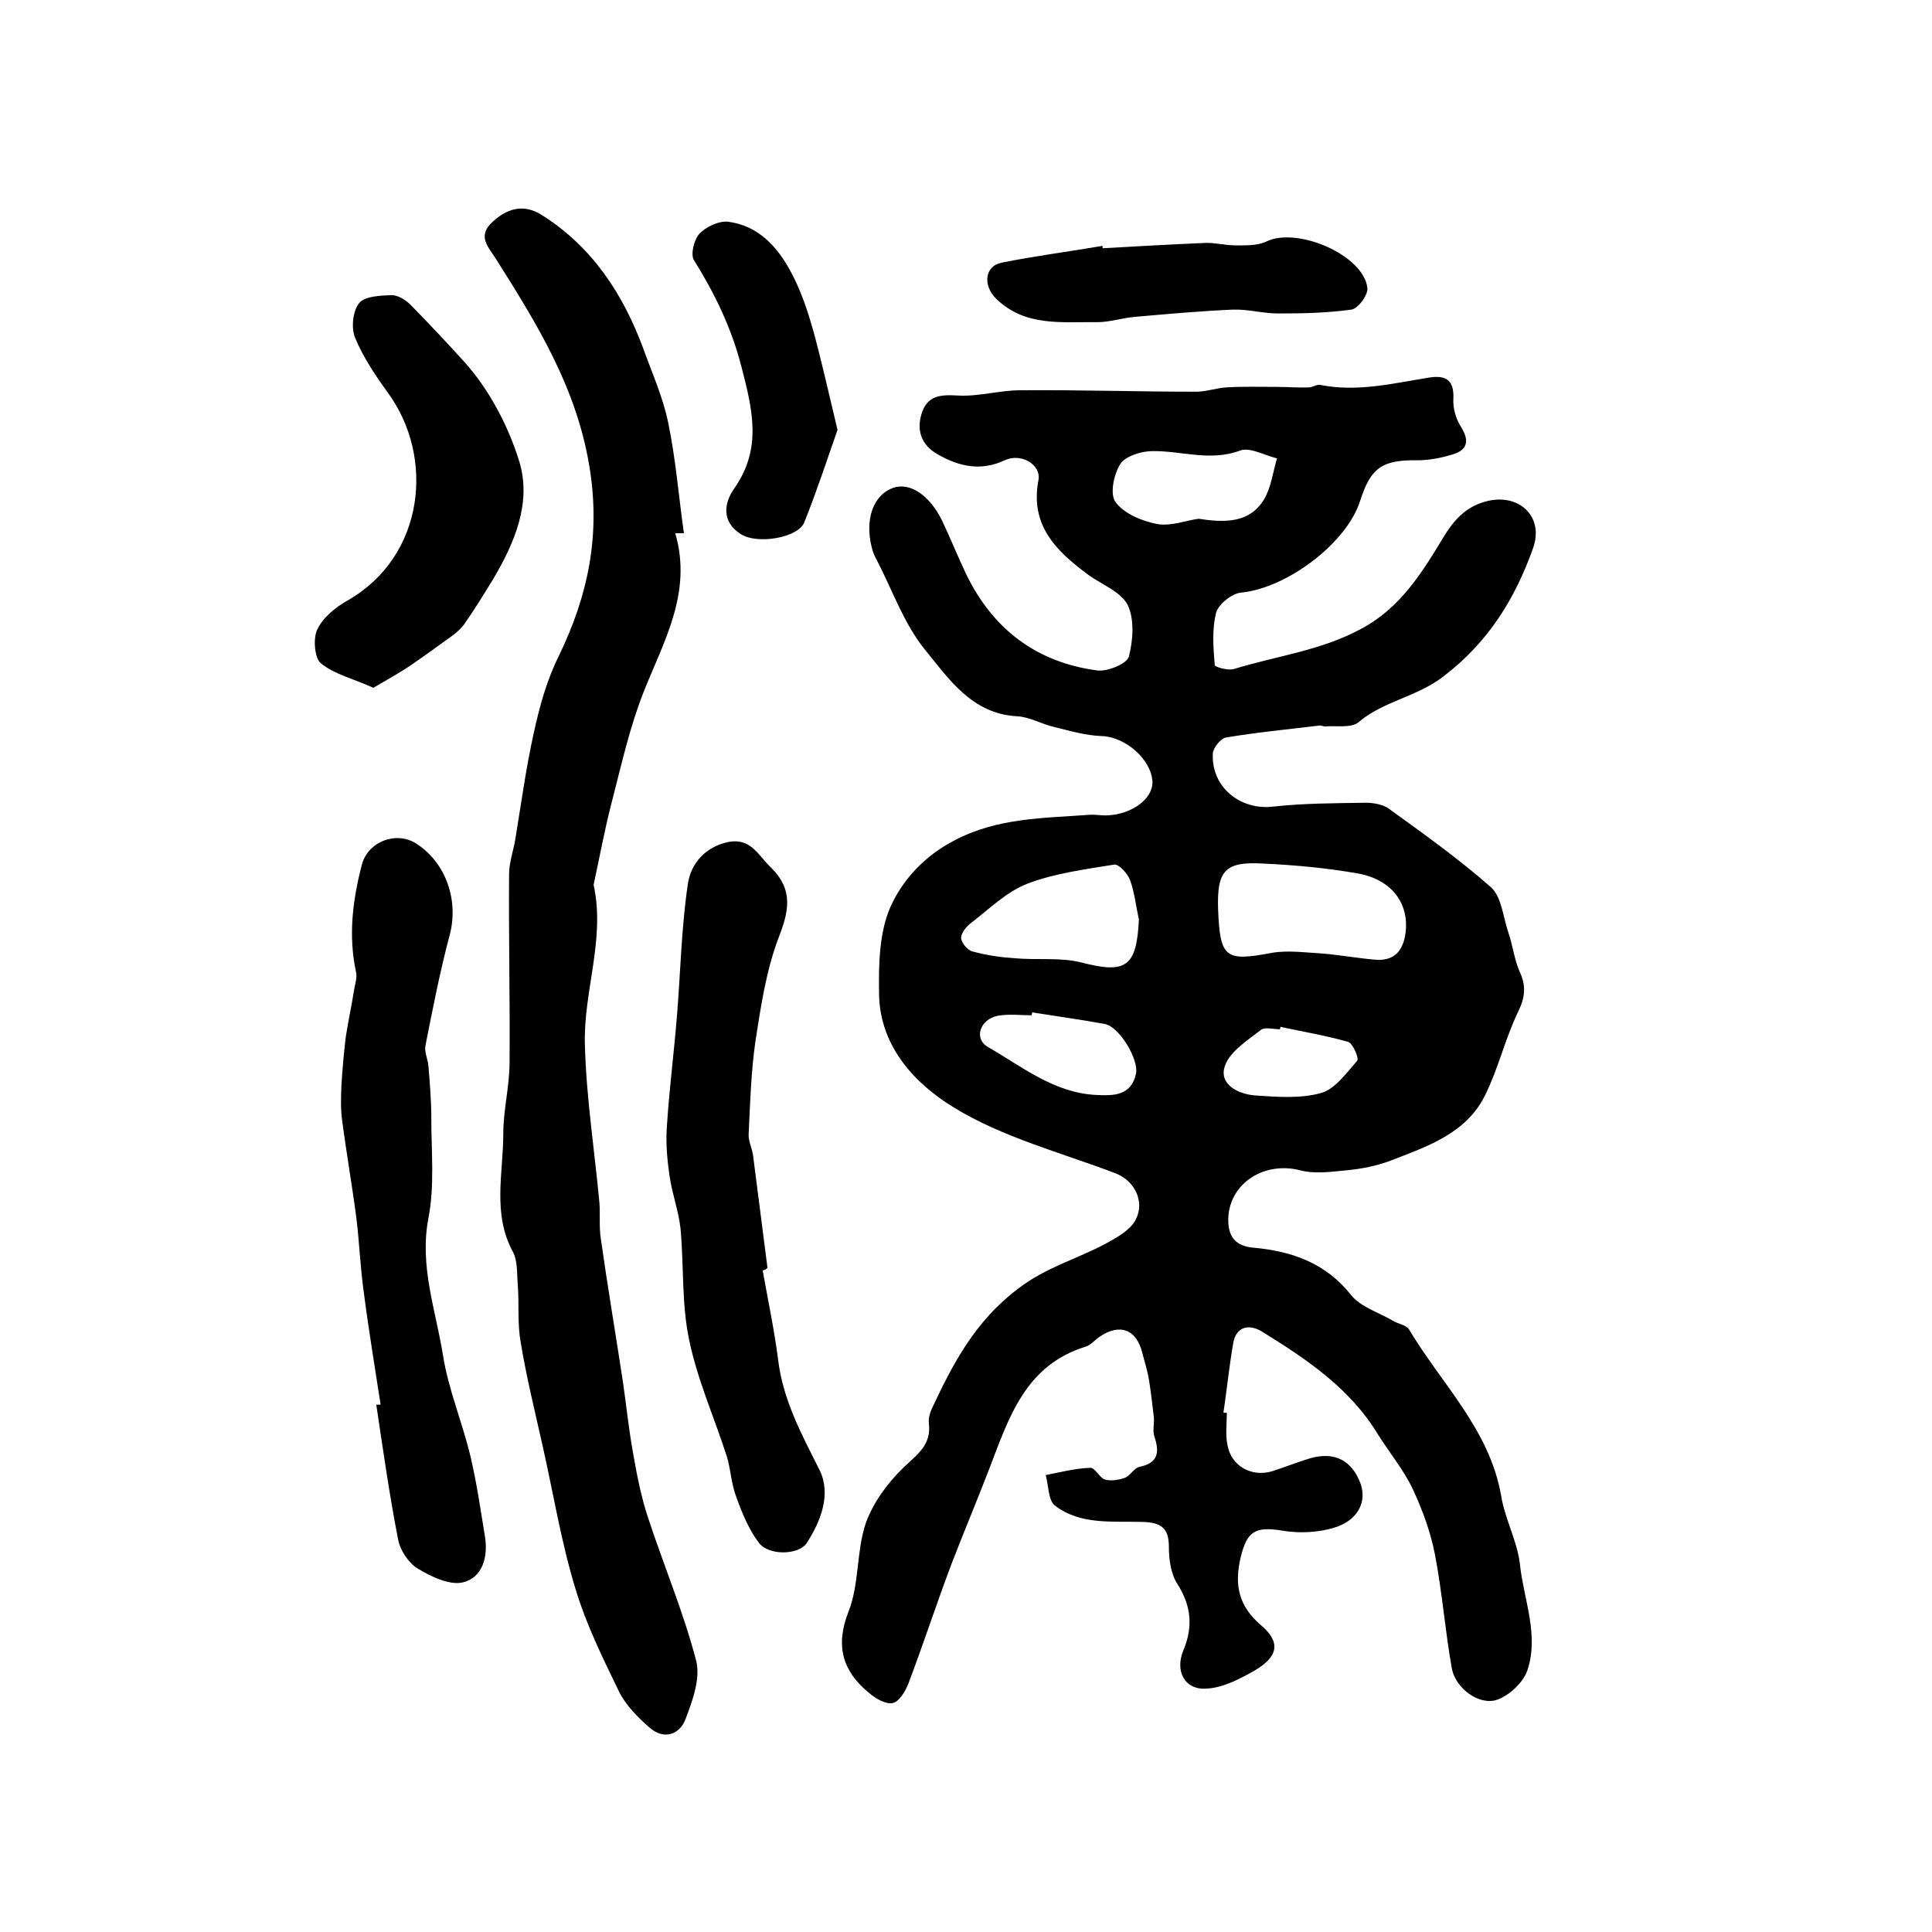
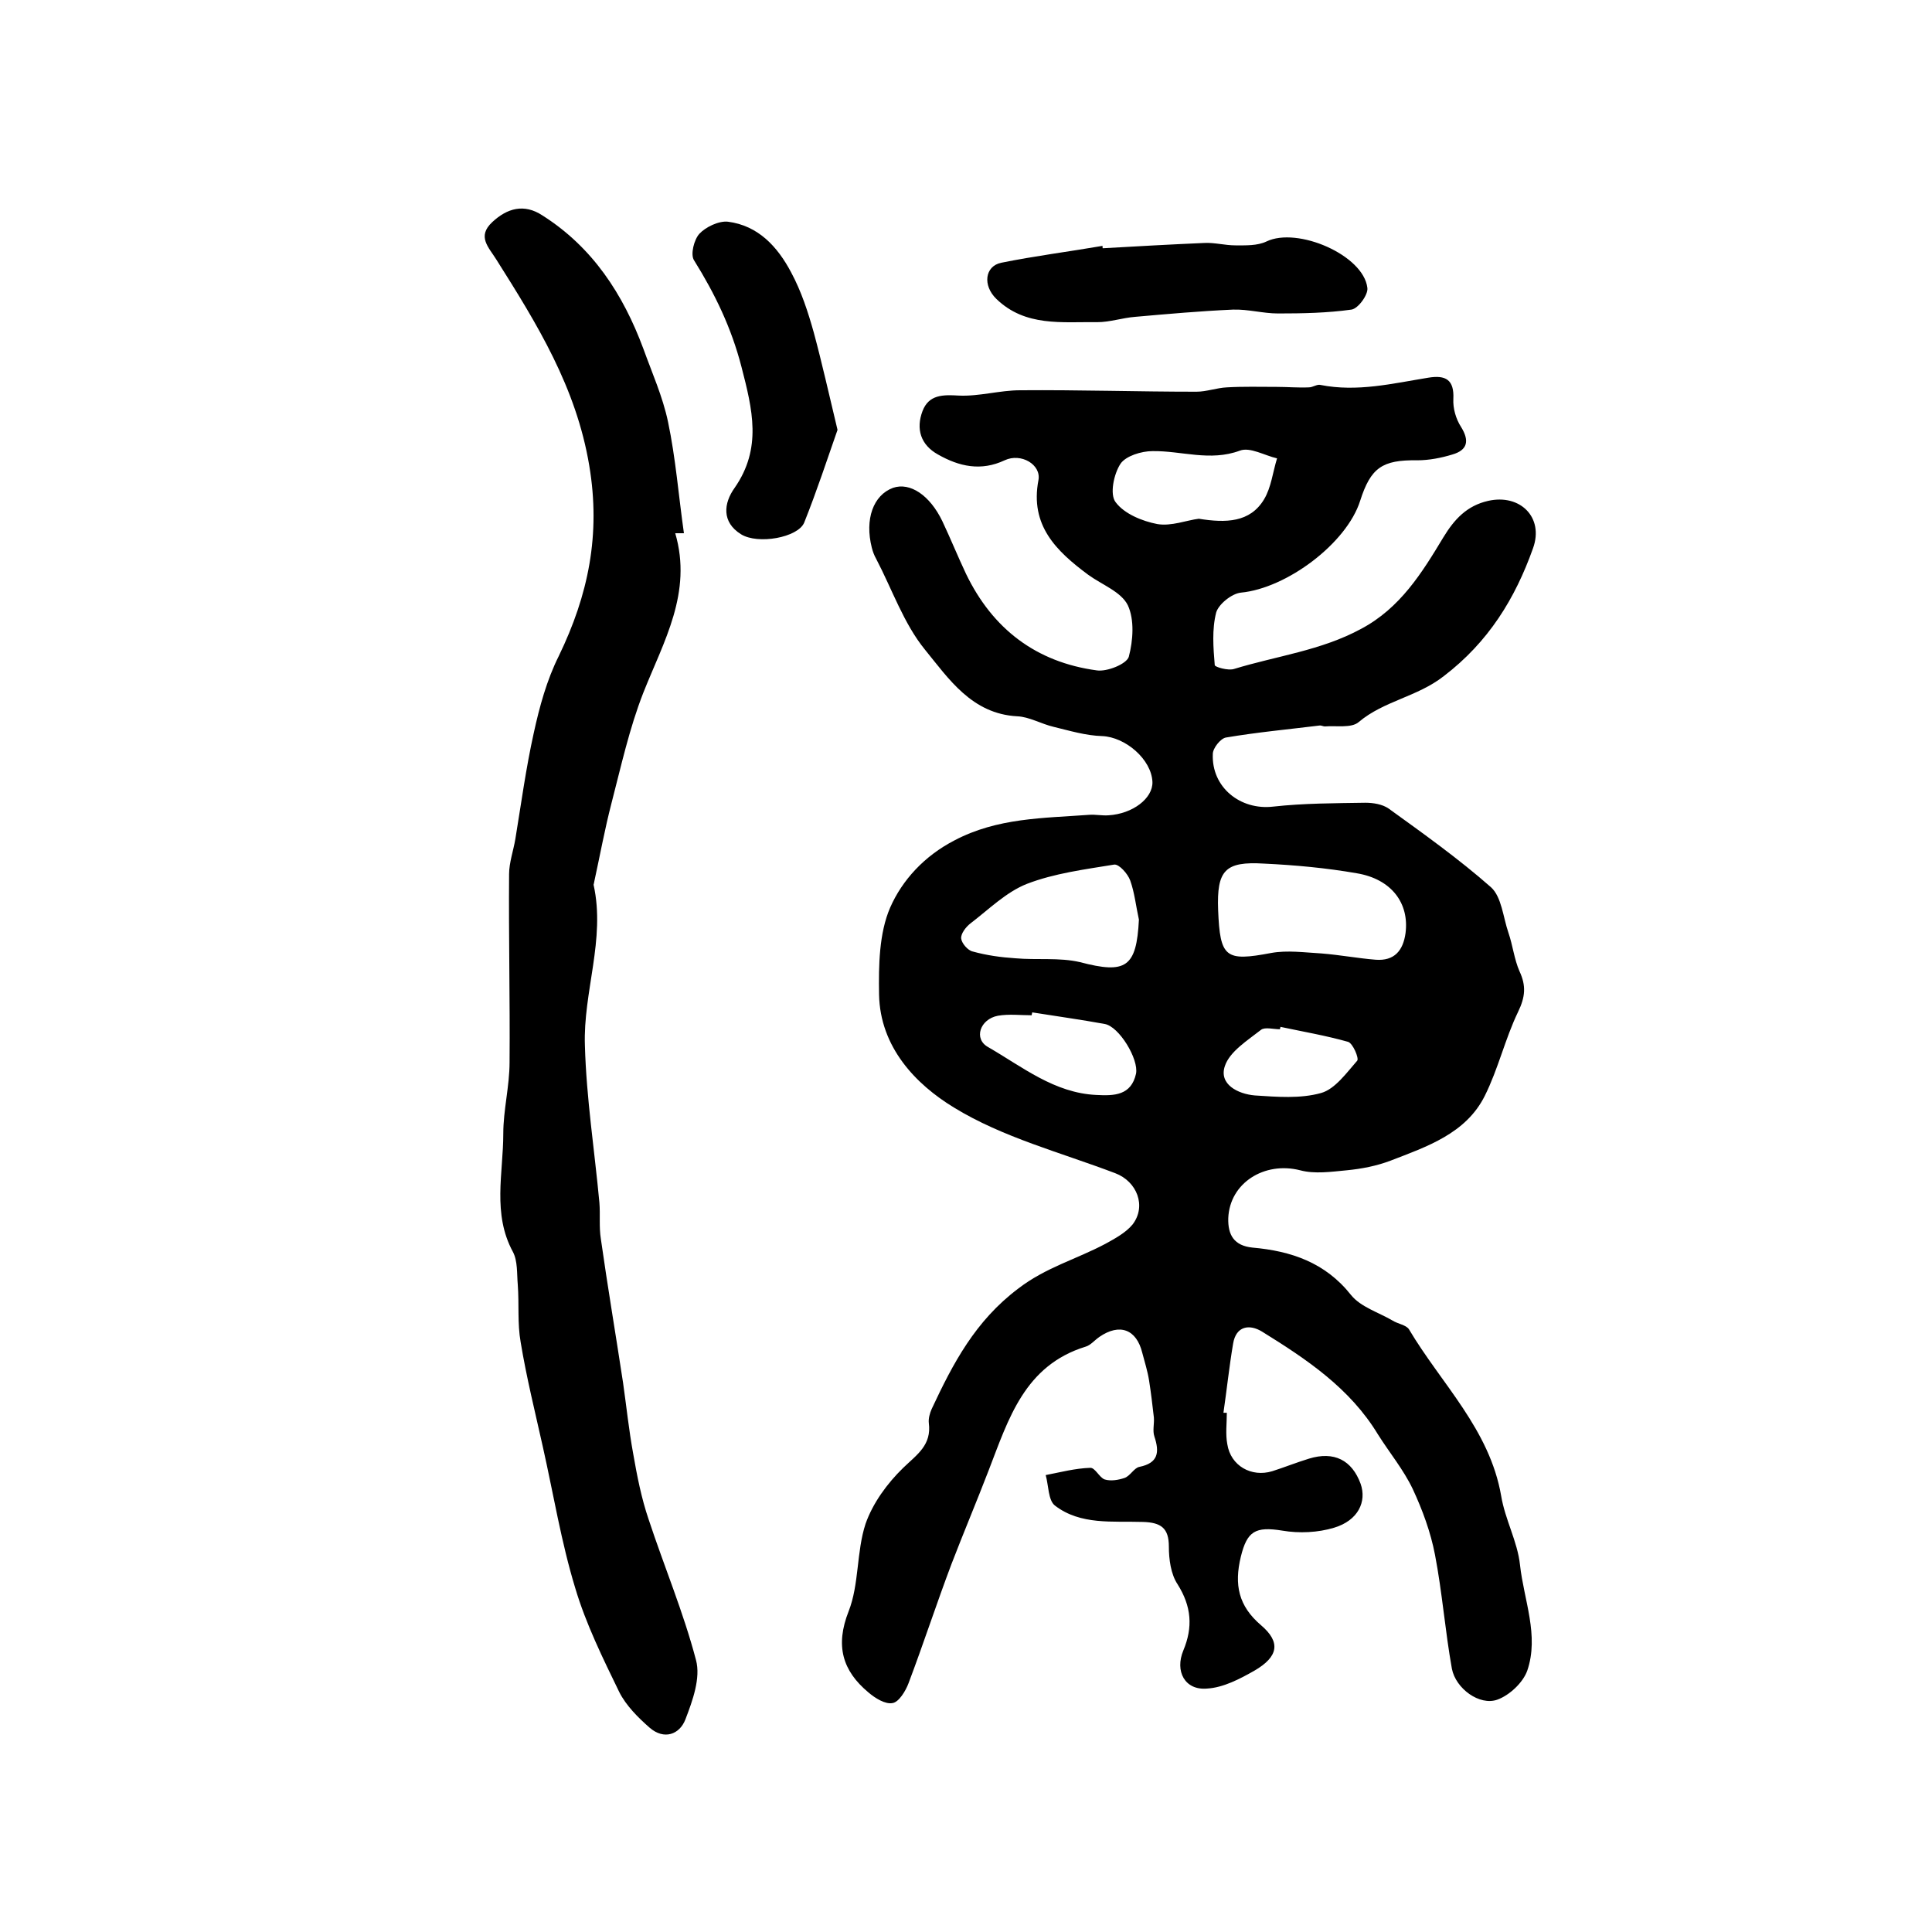
<svg xmlns="http://www.w3.org/2000/svg" version="1.1" id="图层_1" x="0px" y="0px" viewBox="0 0 400 400" style="enable-background:new 0 0 400 400;" xml:space="preserve">
  <style type="text/css">
	.st0{fill:#FFFFFF;}
</style>
  <g>
    <path d="M254,292.5c0,2.2-0.3,4.4,0.1,6.5c0.7,4.5,5,6.9,9.3,5.6c2.5-0.8,5-1.8,7.6-2.6c5.2-1.6,8.9,0.3,10.7,5.2   c1.3,3.7-0.5,7.6-5.5,9.1c-3.3,1-7.2,1.2-10.7,0.6c-5.6-0.9-7.3,0.1-8.6,5.4c-1.4,5.8-0.5,10.2,4.2,14.2c4.1,3.5,3.6,6.5-1.4,9.4   c-3,1.7-6.4,3.5-9.8,3.7c-4.6,0.4-6.7-3.6-4.9-7.9c2-4.8,1.7-9.1-1.2-13.7c-1.4-2.1-1.8-5.2-1.8-7.8c0-3.8-1.6-5-5.4-5.1   c-6.2-0.2-12.9,0.7-18.2-3.4c-1.4-1.1-1.3-4.2-1.9-6.3c3.1-0.6,6.1-1.4,9.2-1.5c1-0.1,1.9,2,3,2.4c1.3,0.4,2.9,0.1,4.1-0.3   c1.2-0.4,2-2.1,3.1-2.3c3.9-0.8,4.2-3,3.1-6.3c-0.4-1.2,0-2.6-0.1-3.9c-0.3-2.6-0.6-5.2-1-7.7c-0.3-1.9-0.9-3.8-1.4-5.7   c-1.2-4.9-4.7-6.2-8.9-3.3c-1,0.7-1.8,1.7-2.8,2c-12.7,3.9-16,15-20.1,25.6c-2.5,6.5-5.2,12.9-7.7,19.4c-3.1,8.2-5.8,16.5-8.9,24.7   c-0.6,1.6-2,3.9-3.3,4.1c-1.5,0.3-3.6-1-5-2.2c-5.4-4.5-6.9-9.7-4.1-16.8c2.2-5.6,1.6-12.3,3.5-18.1c1.5-4.3,4.5-8.4,7.8-11.6   c2.9-2.8,5.9-4.7,5.3-9.3c-0.1-0.9,0.2-2,0.6-2.9c4.4-9.4,9-18.2,17.9-24.9c5.7-4.4,12.1-6.1,18.1-9.3c2-1.1,4.2-2.3,5.6-4   c2.9-3.8,0.9-8.9-3.6-10.6c-11.3-4.3-23.3-7.4-33.4-13.6c-7.9-4.8-15.3-12.5-15.5-23.4c-0.1-6,0-12.7,2.3-18   c2.5-5.7,7.1-10.7,13.3-13.9c8.9-4.7,18.4-4.6,27.9-5.3c1.3-0.1,2.7,0.2,4,0.1c5-0.3,9.2-3.5,9.1-6.9c-0.2-4.7-5.6-9.3-10.4-9.5   c-3.4-0.1-6.7-1.1-10-1.9c-2.6-0.6-5.1-2.1-7.6-2.2c-9.4-0.5-14.2-7.8-19.1-13.8c-4.4-5.4-6.8-12.5-10.1-18.8   c-0.4-0.7-0.7-1.5-0.9-2.3c-1.5-5.9,0.3-10.9,4.4-12.4c3.5-1.2,7.6,1.5,10.2,6.9c1.7,3.6,3.2,7.3,4.9,10.9   c5.5,11.4,14.5,18.3,27.1,20c2.1,0.3,6.1-1.3,6.6-2.8c0.9-3.4,1.2-7.7-0.2-10.7c-1.4-2.8-5.3-4.2-8.2-6.3   c-6.6-4.9-12.1-10.2-10.3-19.6c0.6-3.2-3.6-5.7-7-4.1c-4.9,2.3-9.4,1.3-13.8-1.2c-3.6-2-4.6-5.3-3.2-9c1.3-3.4,4.2-3.4,7.5-3.2   c4.2,0.2,8.5-1.1,12.7-1.1c12.2-0.1,24.3,0.3,36.5,0.3c2.1,0,4.2-0.8,6.3-0.9c3.4-0.2,6.8-0.1,10.3-0.1c2.2,0,4.5,0.2,6.7,0.1   c0.8,0,1.7-0.7,2.4-0.5c7.6,1.5,14.9-0.3,22.3-1.5c3.6-0.6,5.4,0.4,5.2,4.4c-0.1,1.9,0.5,4.1,1.6,5.8c1.8,2.9,1.3,4.8-1.8,5.7   c-2.3,0.7-4.8,1.2-7.3,1.2c-7.2-0.1-9.6,1.5-11.8,8.4c-2.8,8.8-15.2,18.1-24.7,19c-1.9,0.2-4.6,2.4-5.1,4.1   c-0.9,3.5-0.6,7.3-0.3,10.9c0,0.4,2.8,1.2,4,0.8c8.8-2.7,18-3.8,26.3-8.3c8.1-4.3,12.6-11.6,17-18.9c2.3-3.8,4.9-6.6,9.3-7.6   c6.6-1.5,11.6,3.4,9.3,9.8c-3.7,10.4-9.2,19.4-18.5,26.5c-5.5,4.3-12.4,5.1-17.6,9.5c-1.5,1.3-4.7,0.7-7,0.9c-0.3,0-0.7-0.2-1-0.2   c-6.5,0.8-13,1.4-19.5,2.5c-1.1,0.2-2.7,2.2-2.7,3.4c-0.3,6.9,5.7,11.7,12.5,10.9c6.3-0.7,12.7-0.7,19.1-0.8c1.6,0,3.5,0.3,4.8,1.2   c7.2,5.2,14.5,10.4,21.2,16.3c2.2,2,2.5,6.2,3.6,9.4c0.9,2.6,1.2,5.5,2.3,8c1.4,3,1.2,5.3-0.3,8.4c-2.7,5.6-4.1,11.8-6.9,17.4   c-3.9,7.8-12,10.5-19.5,13.4c-2.9,1.1-6,1.7-9.1,2c-3.2,0.3-6.6,0.8-9.6,0c-7.4-1.9-14.6,2.6-14.9,9.9c-0.1,3.5,1.2,5.7,5,6.1   c8,0.7,15.1,3.1,20.4,9.8c2,2.5,5.7,3.6,8.6,5.3c1.1,0.7,2.8,0.9,3.4,1.8c6.7,11.3,16.7,20.7,19.1,34.5c0.8,4.9,3.4,9.5,3.9,14.3   c0.8,7.3,4,14.6,1.5,21.9c-0.9,2.5-3.7,5.1-6.2,6c-3.7,1.3-8.6-2.3-9.4-6.4c-1.4-7.8-2-15.8-3.5-23.6c-0.9-4.7-2.6-9.3-4.6-13.6   c-1.9-4-4.8-7.5-7.2-11.3c-5.8-9.6-14.8-15.6-24-21.3c-2.6-1.6-5.4-1.2-6,2.5c-0.8,4.7-1.3,9.5-2,14.3   C253.6,292.5,253.8,292.5,254,292.5z M252.2,188.4c0.4,9.9,1.5,10.7,11,8.9c3.3-0.6,6.9-0.1,10.4,0.1c3.8,0.3,7.5,1,11.2,1.3   c3.9,0.3,5.7-1.9,6.2-5.5c0.8-6.2-2.9-11.2-10.1-12.4c-6.3-1.1-12.8-1.7-19.2-2C253.6,178.3,251.9,180.2,252.2,188.4z M235.8,190.4   c-0.6-2.7-0.9-5.6-1.8-8.1c-0.5-1.4-2.3-3.4-3.3-3.3c-6.1,1-12.4,1.8-18.1,4c-4.3,1.7-7.9,5.3-11.7,8.2c-0.9,0.7-2,2.1-1.9,3.1   c0.1,1,1.4,2.5,2.4,2.7c2.9,0.8,5.8,1.2,8.8,1.4c4.5,0.4,9.1-0.2,13.4,0.8C233.1,201.7,235.3,200.3,235.8,190.4z M248.2,107.4   c5.6,0.9,10.6,0.8,13.5-4c1.5-2.5,1.8-5.6,2.7-8.5c-2.6-0.6-5.6-2.4-7.7-1.6c-6.2,2.3-12.1,0-18.1,0.1c-2.3,0-5.5,1-6.6,2.6   c-1.4,2.1-2.3,6.4-1,8c1.8,2.4,5.5,3.9,8.6,4.5C242.5,109,245.7,107.7,248.2,107.4z M213.7,209.6c0,0.2-0.1,0.4-0.1,0.6   c-2.3,0-4.7-0.3-7,0.1c-3.7,0.7-5.1,4.8-2,6.5c7.1,4.1,13.7,9.5,22.4,9.9c3.7,0.2,7.2,0.1,8.2-4.4c0.6-3-3.5-9.8-6.5-10.3   C223.8,211.1,218.7,210.4,213.7,209.6z M265.1,212.6c0,0.2-0.1,0.3-0.1,0.5c-1.3,0-3.1-0.5-3.9,0.1c-2.8,2.2-6.5,4.5-7.5,7.5   c-1.3,3.8,2.7,5.8,6.2,6.1c4.6,0.3,9.4,0.7,13.7-0.5c2.9-0.8,5.3-4.2,7.5-6.7c0.4-0.5-0.9-3.6-1.9-3.9   C274.5,214.4,269.8,213.6,265.1,212.6z" />
    <path d="M139.8,110.4c3.6,12.3-2.4,22.4-6.6,33c-2.9,7.4-4.6,15.2-6.6,22.9c-1.4,5.4-2.4,10.9-3.6,16.4c0,0.2-0.1,0.3-0.1,0.5   c2.5,11.3-2.2,22.2-1.8,33.3c0.3,10.9,2,21.7,3,32.5c0.2,2.5-0.1,5,0.3,7.5c1.4,9.9,3.1,19.9,4.6,29.8c0.7,4.9,1.2,9.8,2.1,14.7   c0.8,4.6,1.7,9.2,3.2,13.6c3.2,9.7,7.2,19.2,9.8,29.1c1,3.7-0.7,8.4-2.2,12.3c-1.2,3.1-4.4,4.3-7.4,1.7c-2.4-2.1-4.9-4.6-6.3-7.4   c-3.4-7-6.9-14.1-9.1-21.5c-2.9-9.5-4.5-19.4-6.7-29.2c-1.6-7.2-3.4-14.4-4.6-21.7c-0.7-3.9-0.3-7.9-0.6-11.9c-0.2-2.3,0-4.9-1-6.8   c-4.3-7.9-2-16.3-2-24.5c0-4.9,1.3-9.8,1.3-14.8c0.1-13-0.2-25.9-0.1-38.9c0-2.4,0.9-4.9,1.3-7.3c1.2-7.3,2.2-14.7,3.8-21.9   c1.2-5.5,2.7-11,5.2-16c6.1-12.6,8.7-25.1,6.3-39.4c-2.7-16.2-10.8-29.3-19.2-42.6c-1.6-2.6-4.1-4.8-0.9-7.8   c3.1-2.9,6.6-3.9,10.4-1.4c10.4,6.6,16.7,16.3,20.9,27.6c1.8,5,4,9.9,5.1,15.1c1.6,7.6,2.2,15.4,3.3,23.1   C140.8,110.4,140.3,110.4,139.8,110.4z" />
-     <path d="M78.8,290.8c-1.2-7.8-2.5-15.6-3.5-23.4c-0.7-5-0.9-10.1-1.5-15.1c-0.9-6.9-2.1-13.7-3-20.6c-0.3-2.4-0.2-4.8-0.1-7.2   c0.2-3.3,0.5-6.6,0.9-9.9c0.5-3.2,1.2-6.4,1.7-9.6c0.2-1.3,0.7-2.6,0.4-3.8c-1.6-7.5-0.7-14.8,1.2-22.1c1.2-4.8,7-7.1,11.2-4.5   c6.3,4,8.9,11.9,7,19c-2,7.5-3.5,15.2-5,22.8c-0.3,1.4,0.5,2.9,0.6,4.3c0.3,3.6,0.6,7.2,0.6,10.9c0,6.9,0.7,13.9-0.6,20.6   c-1.9,9.9,1.5,19,3,28.3c1.1,7.1,4,13.9,5.7,21c1.3,5.5,2.1,11.1,3,16.6c0.7,4.2-0.5,8.5-4.5,9.5c-2.8,0.7-6.7-1.2-9.5-2.9   c-1.9-1.2-3.6-3.8-4-6.1c-1.8-9.2-3.1-18.5-4.5-27.8C78.2,290.9,78.5,290.8,78.8,290.8z" />
-     <path d="M157.9,263c1.1,6.2,2.4,12.3,3.2,18.5c1,8.4,4.9,15.5,8.6,22.9c2.4,4.9,0.3,10.5-2.7,15.1c-1.7,2.5-7.9,2.6-9.9-0.1   c-2.1-2.8-3.5-6.2-4.7-9.6c-1-2.6-1.1-5.5-1.9-8.2c-2.6-8.1-6.1-15.9-7.8-24.1c-1.6-7.5-1.1-15.4-1.8-23.1   c-0.4-3.7-1.8-7.4-2.3-11.1c-0.5-3.5-0.8-7-0.5-10.5c0.5-7.7,1.5-15.3,2.1-23c0.7-8.9,0.9-17.9,2.2-26.7c0.6-4.3,3.6-7.8,8.5-8.8   c4.6-0.8,6.1,2.8,8.7,5.3c4.8,4.7,3.7,9.2,1.5,14.8c-2.5,6.7-3.6,14.1-4.7,21.2c-0.9,6.3-1.1,12.8-1.4,19.2   c-0.1,1.4,0.7,2.9,0.9,4.3c1,7.8,2,15.6,3,23.4C158.5,262.9,158.2,263,157.9,263z" />
-     <path d="M77.3,142.4c-4.2-1.9-8.1-2.8-10.9-5.1c-1.3-1.1-1.6-5.2-0.7-7c1.2-2.5,3.8-4.6,6.3-6c15.9-9.1,18.1-29.6,8.3-43   c-2.6-3.6-5.1-7.3-6.8-11.4c-0.8-2-0.5-5.5,0.9-7.2c1.2-1.4,4.4-1.5,6.7-1.6c1.3,0,2.9,1,3.9,2c3.8,3.9,7.6,7.9,11.2,11.9   c5.1,5.7,9,13.1,11.3,20.5c2.6,8.5-0.9,16.8-5.4,24.4c-1.9,3.1-3.8,6.2-5.9,9.2c-0.6,0.9-1.5,1.7-2.4,2.4c-2.9,2.1-5.8,4.2-8.7,6.2   C82.6,139.4,80,140.8,77.3,142.4z" />
    <path d="M173.4,89c-2.1,6-4.3,12.7-6.9,19.2c-1.3,3.1-9.6,4.6-13.1,2.4c-4-2.5-3.6-6.4-1.3-9.6c5.7-8.2,3.7-16.2,1.4-25.1   c-2.1-8.1-5.5-15.1-9.8-22c-0.8-1.2,0-4.3,1.1-5.5c1.3-1.4,4-2.7,5.9-2.5c6.3,0.8,10.3,5.2,13.1,10.5c2.1,3.9,3.5,8.2,4.7,12.5   C170.2,75.2,171.6,81.5,173.4,89z" />
    <path d="M228.3,51.4c7-0.4,14.1-0.8,21.1-1.1c2.1-0.1,4.2,0.5,6.4,0.5c2.1,0,4.5,0.1,6.4-0.8c6.4-3.1,20.1,2.8,20.9,9.6   c0.2,1.4-1.9,4.3-3.3,4.5c-5,0.7-10.1,0.8-15.2,0.8c-3.1,0-6.2-0.9-9.3-0.8c-6.8,0.3-13.5,0.9-20.3,1.5c-2.6,0.2-5.2,1.1-7.8,1.1   c-7.3-0.1-14.9,1-20.9-4.8c-2.9-2.8-2.4-6.8,1-7.5c6.9-1.4,14-2.3,21-3.5C228.2,51,228.3,51.2,228.3,51.4z" />
  </g>
</svg>